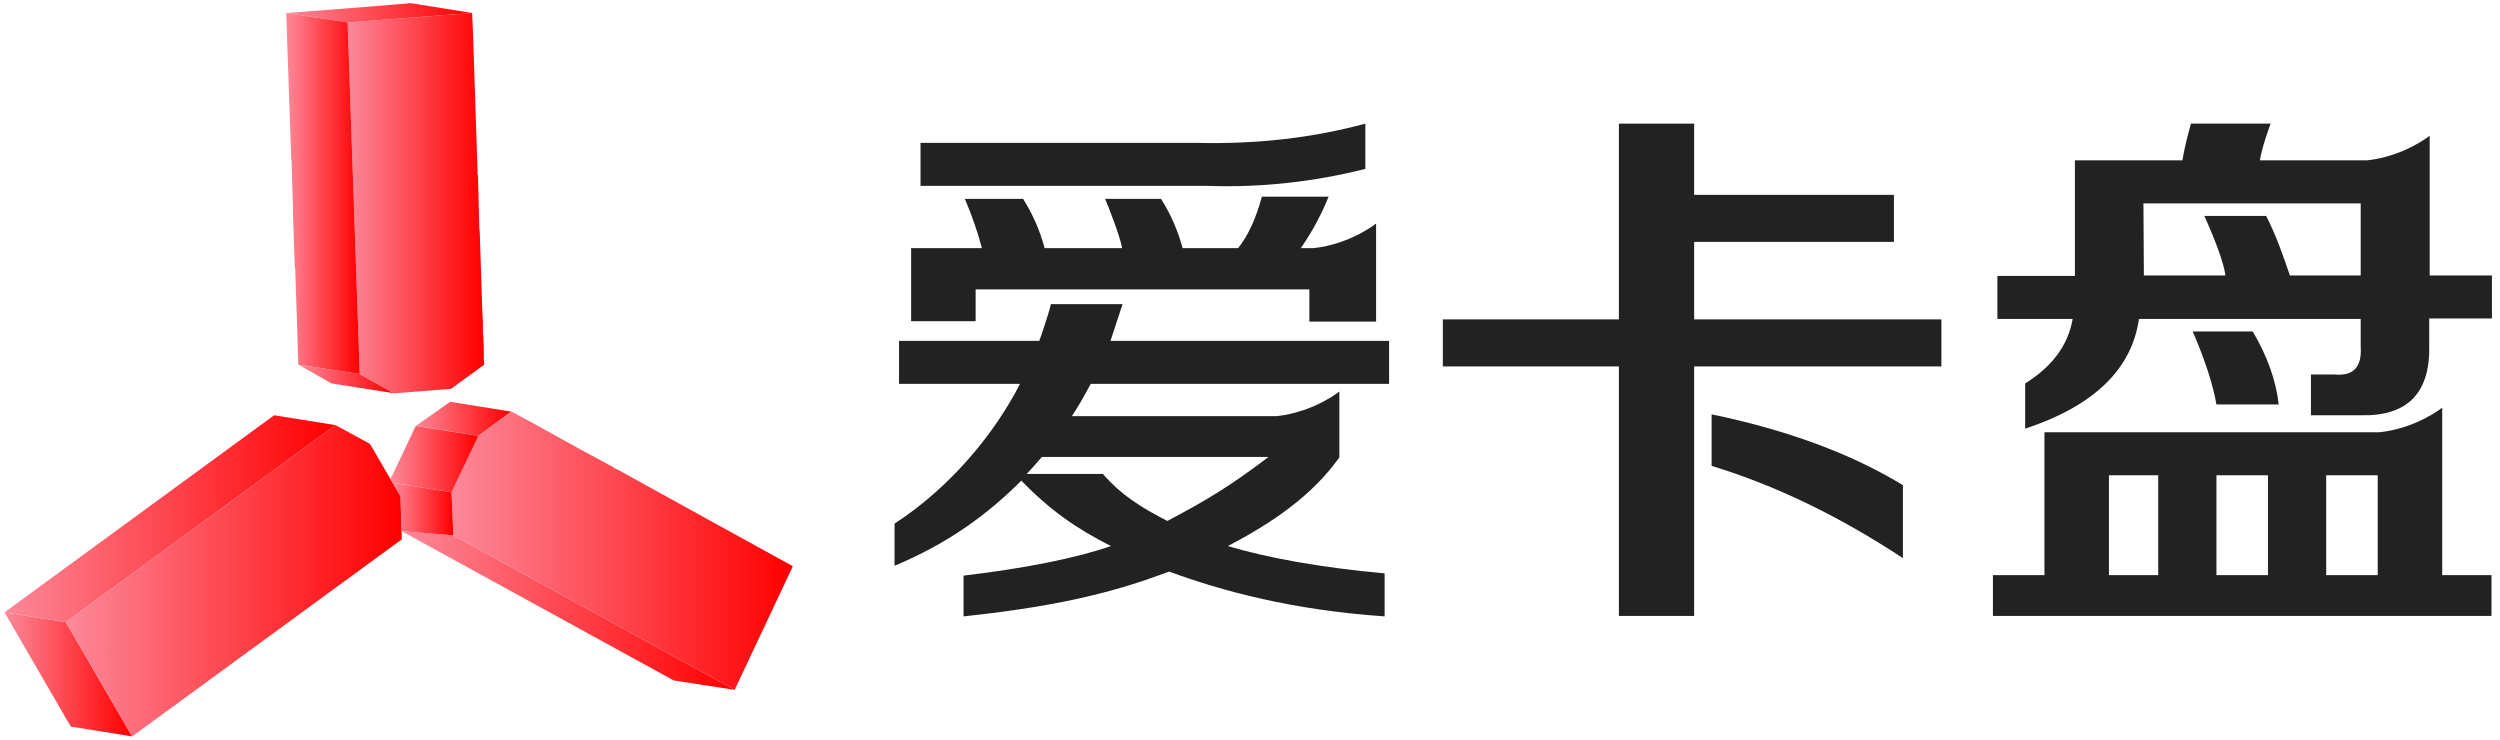
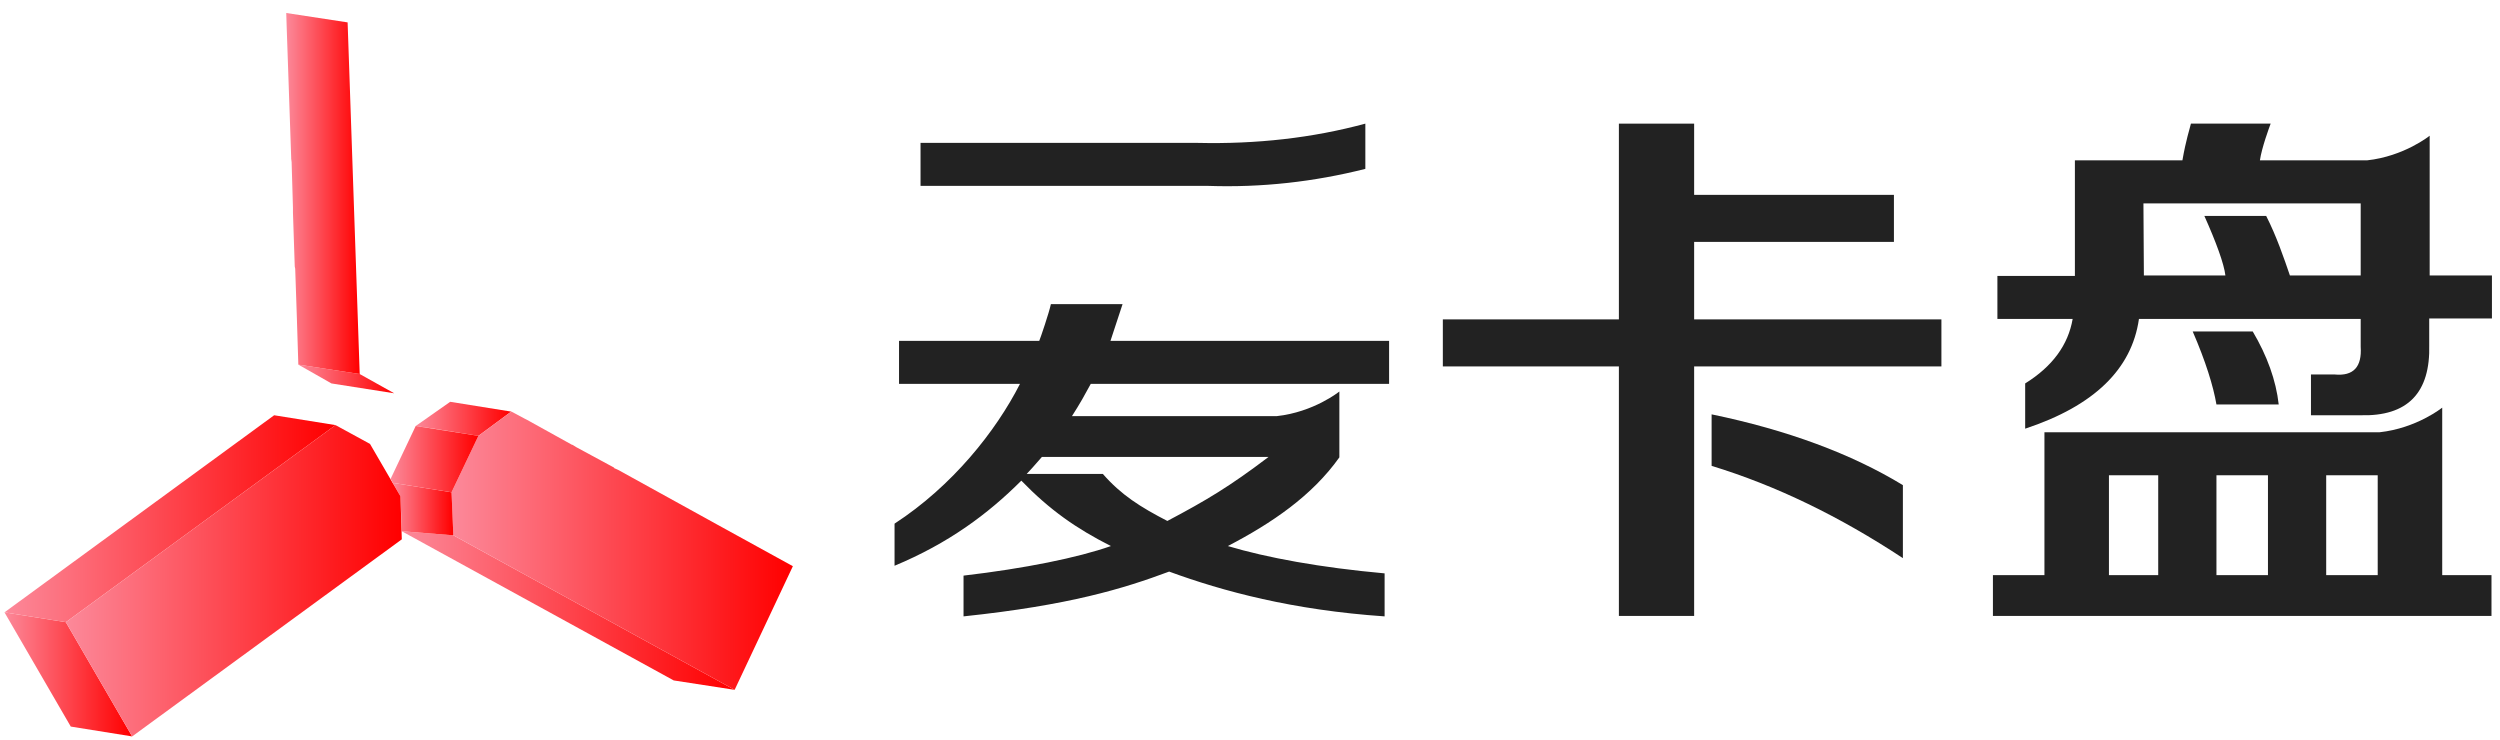
<svg xmlns="http://www.w3.org/2000/svg" version="1.0" id="图层_1" x="0px" y="0px" viewBox="0 0 558.1 165.1" style="enable-background:new 0 0 558.1 165.1;" xml:space="preserve">
  <style type="text/css">
	.st0{fill:#222222;}
	.st1{fill:url(#SVGID_1_);}
	.st2{fill:url(#SVGID_00000001665566733388038780000015615423052838859684_);}
	.st3{fill:url(#SVGID_00000023992602056459692210000014019449185188148920_);}
	.st4{fill:url(#SVGID_00000001661394315512519740000009087824729177616296_);}
	.st5{fill:url(#SVGID_00000007423129574628137200000006662491598952301736_);}
	.st6{fill:url(#SVGID_00000139283732910585307120000006658150987417773198_);}
	.st7{fill:url(#SVGID_00000084488750971032252480000017326537488324648637_);}
	.st8{fill:url(#SVGID_00000091715029387209008970000008638636779690714781_);}
	.st9{fill:url(#SVGID_00000079461693375614978660000006088644084966659207_);}
	.st10{fill:url(#SVGID_00000037659829506494666950000004233177073204093336_);}
	.st11{fill:url(#SVGID_00000167388779847177998310000007991280463752501421_);}
	.st12{fill:url(#SVGID_00000028306213830741403030000009735862688784801952_);}
	.st13{fill:url(#SVGID_00000008859030898818767090000005391531176589374595_);}
	.st14{fill:url(#SVGID_00000013154719280134537050000015029840878943327675_);}
	.st15{fill:url(#SVGID_00000089560284398587266150000014779878157875767942_);}
	.st16{fill:url(#SVGID_00000146488977208875347770000002452371717728616365_);}
	.st17{fill:url(#SVGID_00000144333148829798082590000017548214995846892989_);}
	.st18{fill:url(#SVGID_00000083058828584926747210000010884881910673919658_);}
	.st19{fill:url(#SVGID_00000001642388033578091410000010507824290646787232_);}
	.st20{fill:url(#SVGID_00000113343468595584999850000009967297286094312893_);}
	.st21{fill:url(#SVGID_00000160154957854965051770000013033592792643153058_);}
	.st22{fill:url(#SVGID_00000103232715193961475590000006431881190943039674_);}
	.st23{fill:url(#SVGID_00000000210304186378337280000005496049278899454101_);}
	.st24{fill:url(#SVGID_00000069358519774096507360000005355829962960009877_);}
	.st25{fill:url(#SVGID_00000072257467183067971990000004908911898446236840_);}
	.st26{fill:url(#SVGID_00000030450908478588206090000004228330318729932471_);}
</style>
  <g>
    <g>
      <g id="LINE_66_">
        <g>
          <line class="st0" x1="231.1" y1="111.9" x2="231.1" y2="111.9" />
          <rect x="231" y="111.9" transform="matrix(6.914108e-02 -0.998 0.998 6.914108e-02 103.505 334.67)" class="st0" width="0.2" height="0" />
        </g>
      </g>
      <g id="LINE_62_">
        <g>
          <line class="st0" x1="231.1" y1="111.9" x2="231.1" y2="111.9" />
          <rect x="231" y="111.9" transform="matrix(0.153 -0.988 0.988 0.153 85.104 323.071)" class="st0" width="0.2" height="0" />
        </g>
      </g>
      <path class="st0" d="M250.6,67.9h-16c-0.4,1.9-2.3,7.5-2.6,8.2h-31.3v9.6h27c-5.4,10.6-15.1,22.8-28,31.2v9.4    c12-5,20.8-11.5,28.3-19c6.4,6.6,12.3,10.7,20,14.6c-7.4,2.6-19.2,5-32.9,6.6v9.1c23.7-2.5,35.7-6.2,45.9-10    c12,4.4,27.6,8.6,48.1,10v-9.6c-14.4-1.3-26.3-3.5-35-6.1c9.8-5.1,18.8-11.2,24.9-19.8V87.4c0,0-5.7,4.6-14,5.5h-45.7    c1.8-2.8,2.9-4.8,4.2-7.2h66.6v-9.6h-62.2C248.8,73.5,249.6,70.8,250.6,67.9z M283.2,102c-8.7,6.6-13.9,9.7-22.6,14.3    c-6-3.1-10.3-5.8-14.4-10.5h-17c1.9-2,3-3.4,3.4-3.8H283.2z" />
      <path class="st0" d="M304.8,37.7V27.6c-11.8,3.2-24.3,4.6-37.4,4.3h-61.9v9.6h64.3C281.6,41.9,293.3,40.6,304.8,37.7z" />
-       <path class="st0" d="M217.9,64.6h74.4v7.2h14.9V49.9c0,0-5.7,4.6-14,5.5h-2.8c1.3-1.9,4-6,6.2-11.5h-14.9c-1.3,4.8-3,8.6-5.3,11.5    H264c-1-3.8-2.6-7.5-4.8-11h-12.5c0.6,1.3,3.4,8.5,3.8,11h-17.3c-1-3.8-2.6-7.5-4.8-11h-13c1.6,3.8,2.9,7.5,3.8,11h-15.8v16.3    h14.4V64.6z" />
    </g>
    <g>
-       <path class="st0" d="M489.5,74c2.9,6.7,4.6,12.2,5.3,16.3h13.9c-0.6-5.4-2.6-10.9-5.8-16.3H489.5z" />
+       <path class="st0" d="M489.5,74c2.9,6.7,4.6,12.2,5.3,16.3h13.9c-0.6-5.4-2.6-10.9-5.8-16.3z" />
      <path class="st0" d="M556.3,71.1v-9.6h-13.9V30.3c0,0-5.7,4.6-14,5.5h-23.9c0.4-2.8,2.1-7.4,2.4-8.2h-17.8    c-0.3,1.3-1.1,3.6-1.9,8.2h-24v24.8v1h-17.3v9.6h16.8c-1,5.8-4.5,10.6-10.6,14.4v10.1c15.4-5.1,23.8-13.3,25.4-24.5H527v6.2    c0.3,4.5-1.6,6.6-5.8,6.2h-5.3v9.1h11c10.6,0.3,15.7-5,15.4-15.8v-5.8H556.3z M478.5,45.4H527v16.1h-15.8c-1.3-3.8-3-8.8-5.3-13.3    h-13.8c2.6,5.8,4.4,10.7,4.7,13.3h-18.2" />
    </g>
    <g>
      <path class="st0" d="M456.4,128.4h-11.5v9.1h111.3v-9.1h-11v-15V91c0,0-5.7,4.6-14,5.5h-74.8 M470.8,106.1h11v22.3h-11     M506.3,128.4h-11.5v-22.3h11.5V128.4z M530.8,128.4h-11.5v-22.3h11.5V128.4z" />
    </g>
    <g>
      <polygon class="st0" points="378.2,81.8 433.4,81.8 433.4,71.3 378.2,71.3 378.2,54 422.8,54 422.8,43.5 378.2,43.5 378.2,27.6     361.4,27.6 361.4,71.3 322.1,71.3 322.1,81.8 361.4,81.8 361.4,137.5 378.2,137.5   " />
      <path class="st0" d="M424.8,124.6v-16.3c-11.5-7-25.8-12.3-42.7-15.8v11.5C396.5,108.4,410.7,115.3,424.8,124.6z" />
    </g>
  </g>
  <g>
    <g id="LINE_00000163049093211923671400000018026033808102310024_">
      <linearGradient id="SVGID_1_" gradientUnits="userSpaceOnUse" x1="66.587" y1="84.568" x2="87.983" y2="84.568">
        <stop offset="2.024560e-07" style="stop-color:#FC899A" />
        <stop offset="0.994" style="stop-color:#FF0000" />
      </linearGradient>
      <polygon class="st1" points="66.6,81.4 80.3,83.5 88,87.8 74,85.6   " />
    </g>
    <g id="LINE_00000070823497388914705210000016979235166903959189_">
      <linearGradient id="SVGID_00000178885235105510164300000007089212668783498420_" gradientUnits="userSpaceOnUse" x1="77.627" y1="45.322" x2="108.074" y2="45.322">
        <stop offset="2.024560e-07" style="stop-color:#FC899A" />
        <stop offset="0.994" style="stop-color:#FF0000" />
      </linearGradient>
-       <polygon style="fill:url(#SVGID_00000178885235105510164300000007089212668783498420_);" points="108.1,81.4 100.7,86.8 88,87.8     80.3,83.5 77.6,5 105.4,2.9 105.6,7.6 106.6,38 106.6,38.8 106.7,39.2 107,50.9 107.1,51.8 107.6,67.5 107.6,67.7 107.8,72.1     107.8,72.3 107.8,74.5 107.9,75.1 108,77.8 108,77.8 108,78.3 108,80.1   " />
    </g>
    <g>
      <g id="LINE_00000116946041148583847800000007333245611512748977_">
        <linearGradient id="SVGID_00000162321743647018168310000011333661737267137197_" gradientUnits="userSpaceOnUse" x1="63.934" y1="2.885" x2="105.423" y2="2.885">
          <stop offset="2.024560e-07" style="stop-color:#FC899A" />
          <stop offset="0.994" style="stop-color:#FF0000" />
        </linearGradient>
-         <polygon style="fill:url(#SVGID_00000162321743647018168310000011333661737267137197_);" points="105.4,2.9 77.6,5 63.9,2.9      64,2.9 83.4,1.4 83.4,1.4 91.7,0.7 91.7,0.7    " />
      </g>
    </g>
    <linearGradient id="SVGID_00000144339553340658707370000005317671575288574399_" gradientUnits="userSpaceOnUse" x1="63.934" y1="43.206" x2="80.276" y2="43.206">
      <stop offset="2.024560e-07" style="stop-color:#FC899A" />
      <stop offset="0.994" style="stop-color:#FF0000" />
    </linearGradient>
    <polyline style="fill:url(#SVGID_00000144339553340658707370000005317671575288574399_);" points="77.6,5 80.3,83.5 66.6,81.4    66.3,71.9 66.3,71.8 65.9,60 65.8,59.5 65.4,47.5 65.4,46.8 65.4,46.4 65.1,36.2 65,35.4 65,35.1 64,6.1 63.9,2.9 63.9,2.9 77.6,5     " />
    <linearGradient id="SVGID_00000011000387024699870140000002783653494007433610_" gradientUnits="userSpaceOnUse" x1="89.671" y1="136.3" x2="164.048" y2="136.3">
      <stop offset="2.024560e-07" style="stop-color:#FC899A" />
      <stop offset="0.994" style="stop-color:#FF0000" />
    </linearGradient>
    <polygon style="fill:url(#SVGID_00000011000387024699870140000002783653494007433610_);" points="164,154 150.4,151.9 89.7,118.6    101.2,119.5  " />
    <linearGradient id="SVGID_00000111168059127589061790000013747268572075025059_" gradientUnits="userSpaceOnUse" x1="92.768" y1="93.486" x2="114.153" y2="93.486">
      <stop offset="2.024560e-07" style="stop-color:#FC899A" />
      <stop offset="0.994" style="stop-color:#FF0000" />
    </linearGradient>
    <polygon style="fill:url(#SVGID_00000111168059127589061790000013747268572075025059_);" points="100.5,89.7 114.2,91.9    114.2,91.9 114.1,91.9 106.8,97.3 97.5,95.8 92.8,95.1  " />
    <linearGradient id="SVGID_00000042719260448312499000000003757800318980309135_" gradientUnits="userSpaceOnUse" x1="100.826" y1="122.941" x2="177.049" y2="122.941">
      <stop offset="2.024560e-07" style="stop-color:#FC899A" />
      <stop offset="0.994" style="stop-color:#FF0000" />
    </linearGradient>
    <polygon style="fill:url(#SVGID_00000042719260448312499000000003757800318980309135_);" points="177,126.4 164,154 101.2,119.5    100.8,109.9 106.8,97.3 114.1,91.9 114.2,91.9 117.2,93.5 117.6,93.7 127.7,99.3 127.8,99.3 128.6,99.8 137.1,104.4 137.1,104.5    138,104.9 160.1,117.1  " />
    <linearGradient id="SVGID_00000137097947517032597530000009363616384701148347_" gradientUnits="userSpaceOnUse" x1="87.703" y1="113.679" x2="101.152" y2="113.679">
      <stop offset="2.024560e-07" style="stop-color:#FC899A" />
      <stop offset="0.994" style="stop-color:#FF0000" />
    </linearGradient>
    <polygon style="fill:url(#SVGID_00000137097947517032597530000009363616384701148347_);" points="101.2,119.5 89.7,118.6    89.4,110.8 87.7,107.8 100.8,109.9  " />
    <g id="LINE_00000059305931013248328340000013322492586120100775_">
      <linearGradient id="SVGID_00000098179890148035272120000001025373709201460883_" gradientUnits="userSpaceOnUse" x1="1.004" y1="150.562" x2="29.489" y2="150.562">
        <stop offset="2.024560e-07" style="stop-color:#FC899A" />
        <stop offset="0.994" style="stop-color:#FF0000" />
      </linearGradient>
      <polygon style="fill:url(#SVGID_00000098179890148035272120000001025373709201460883_);" points="29.5,164.4 15.8,162.2 1,136.7     14.7,138.9   " />
    </g>
    <g id="LINE_00000035514509407353465550000006616640541815176347_">
      <linearGradient id="SVGID_00000088092810587491215430000010811317284085016997_" gradientUnits="userSpaceOnUse" x1="1" y1="115.811" x2="74.936" y2="115.811">
        <stop offset="2.024560e-07" style="stop-color:#FC899A" />
        <stop offset="0.994" style="stop-color:#FF0000" />
      </linearGradient>
      <polygon style="fill:url(#SVGID_00000088092810587491215430000010811317284085016997_);" points="74.9,94.9 14.7,138.9 1,136.7     61.2,92.7   " />
    </g>
    <linearGradient id="SVGID_00000175320149621134946440000012345890568095113396_" gradientUnits="userSpaceOnUse" x1="14.693" y1="129.638" x2="89.733" y2="129.638">
      <stop offset="2.024560e-07" style="stop-color:#FC899A" />
      <stop offset="0.994" style="stop-color:#FF0000" />
    </linearGradient>
    <polygon style="fill:url(#SVGID_00000175320149621134946440000012345890568095113396_);" points="89.7,120.4 29.5,164.4    14.7,138.9 74.9,94.9 82.6,99.1 89.4,110.8  " />
    <linearGradient id="SVGID_00000179611434952839708880000014520693971066870970_" gradientUnits="userSpaceOnUse" x1="87.186" y1="102.48" x2="106.769" y2="102.48">
      <stop offset="2.024560e-07" style="stop-color:#FC899A" />
      <stop offset="0.994" style="stop-color:#FF0000" />
    </linearGradient>
    <polygon style="fill:url(#SVGID_00000179611434952839708880000014520693971066870970_);" points="92.8,95.1 87.2,106.9 87.7,107.8    100.8,109.9 106.8,97.3  " />
  </g>
</svg>